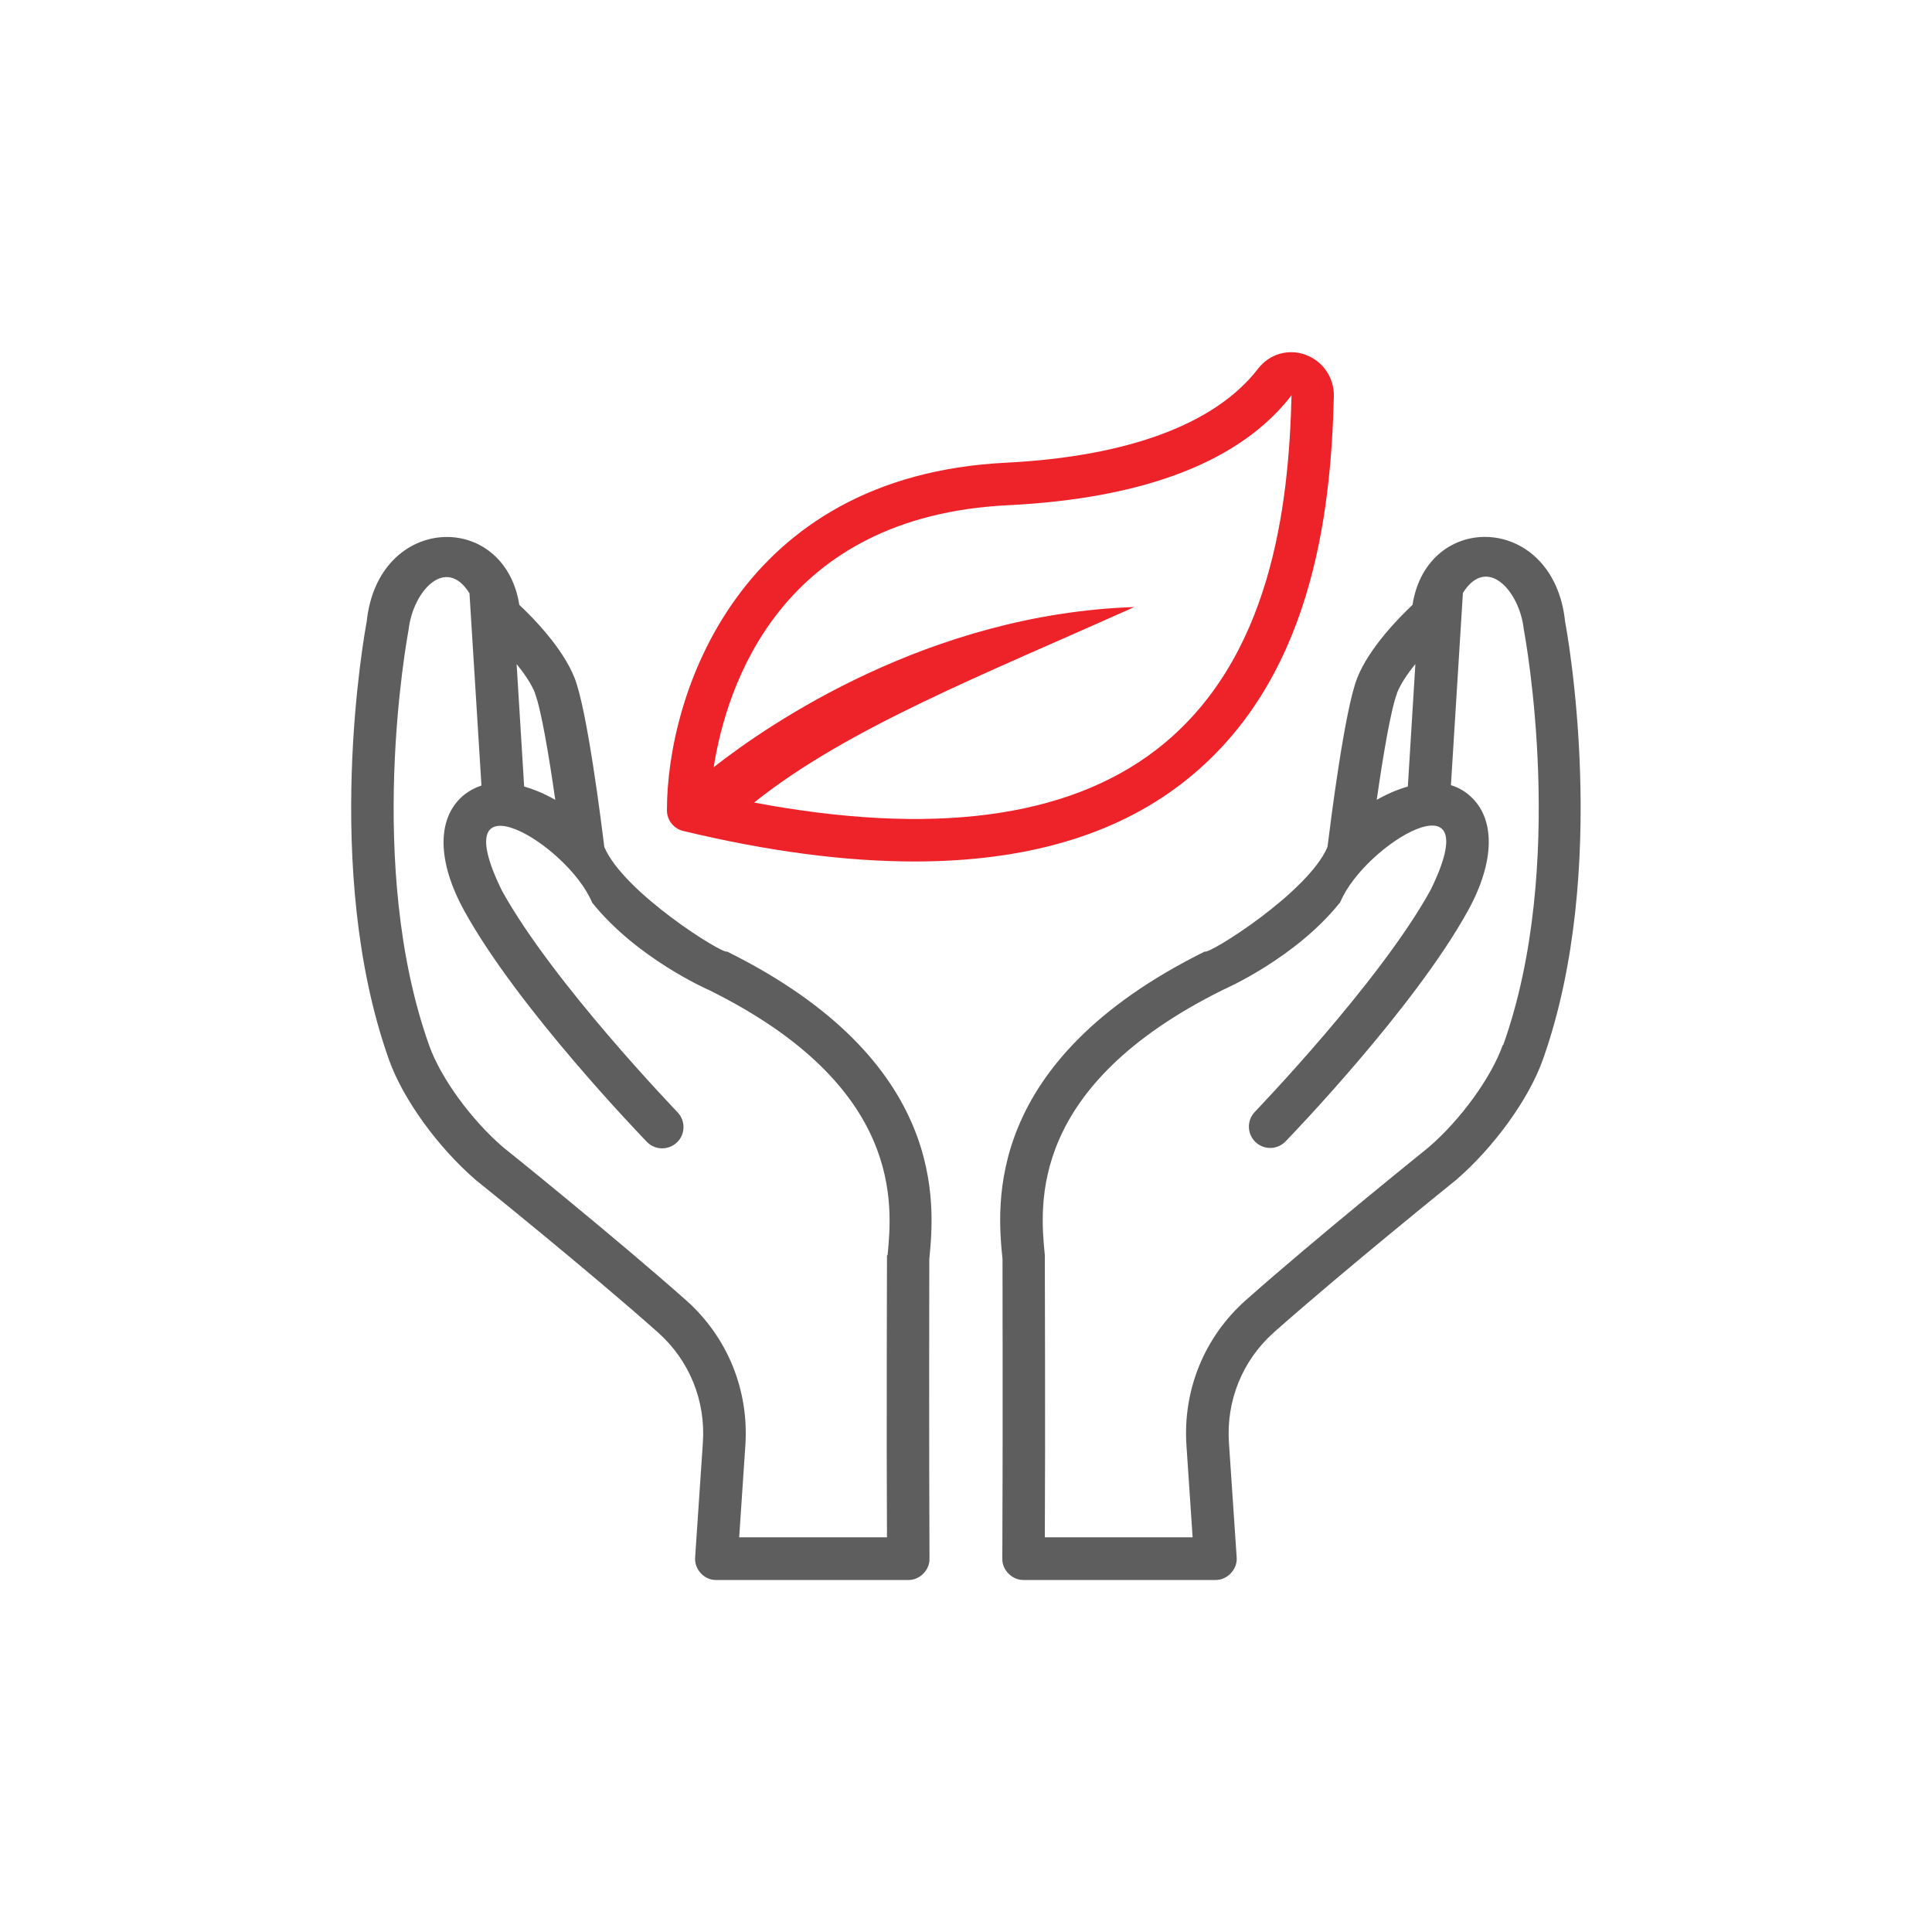
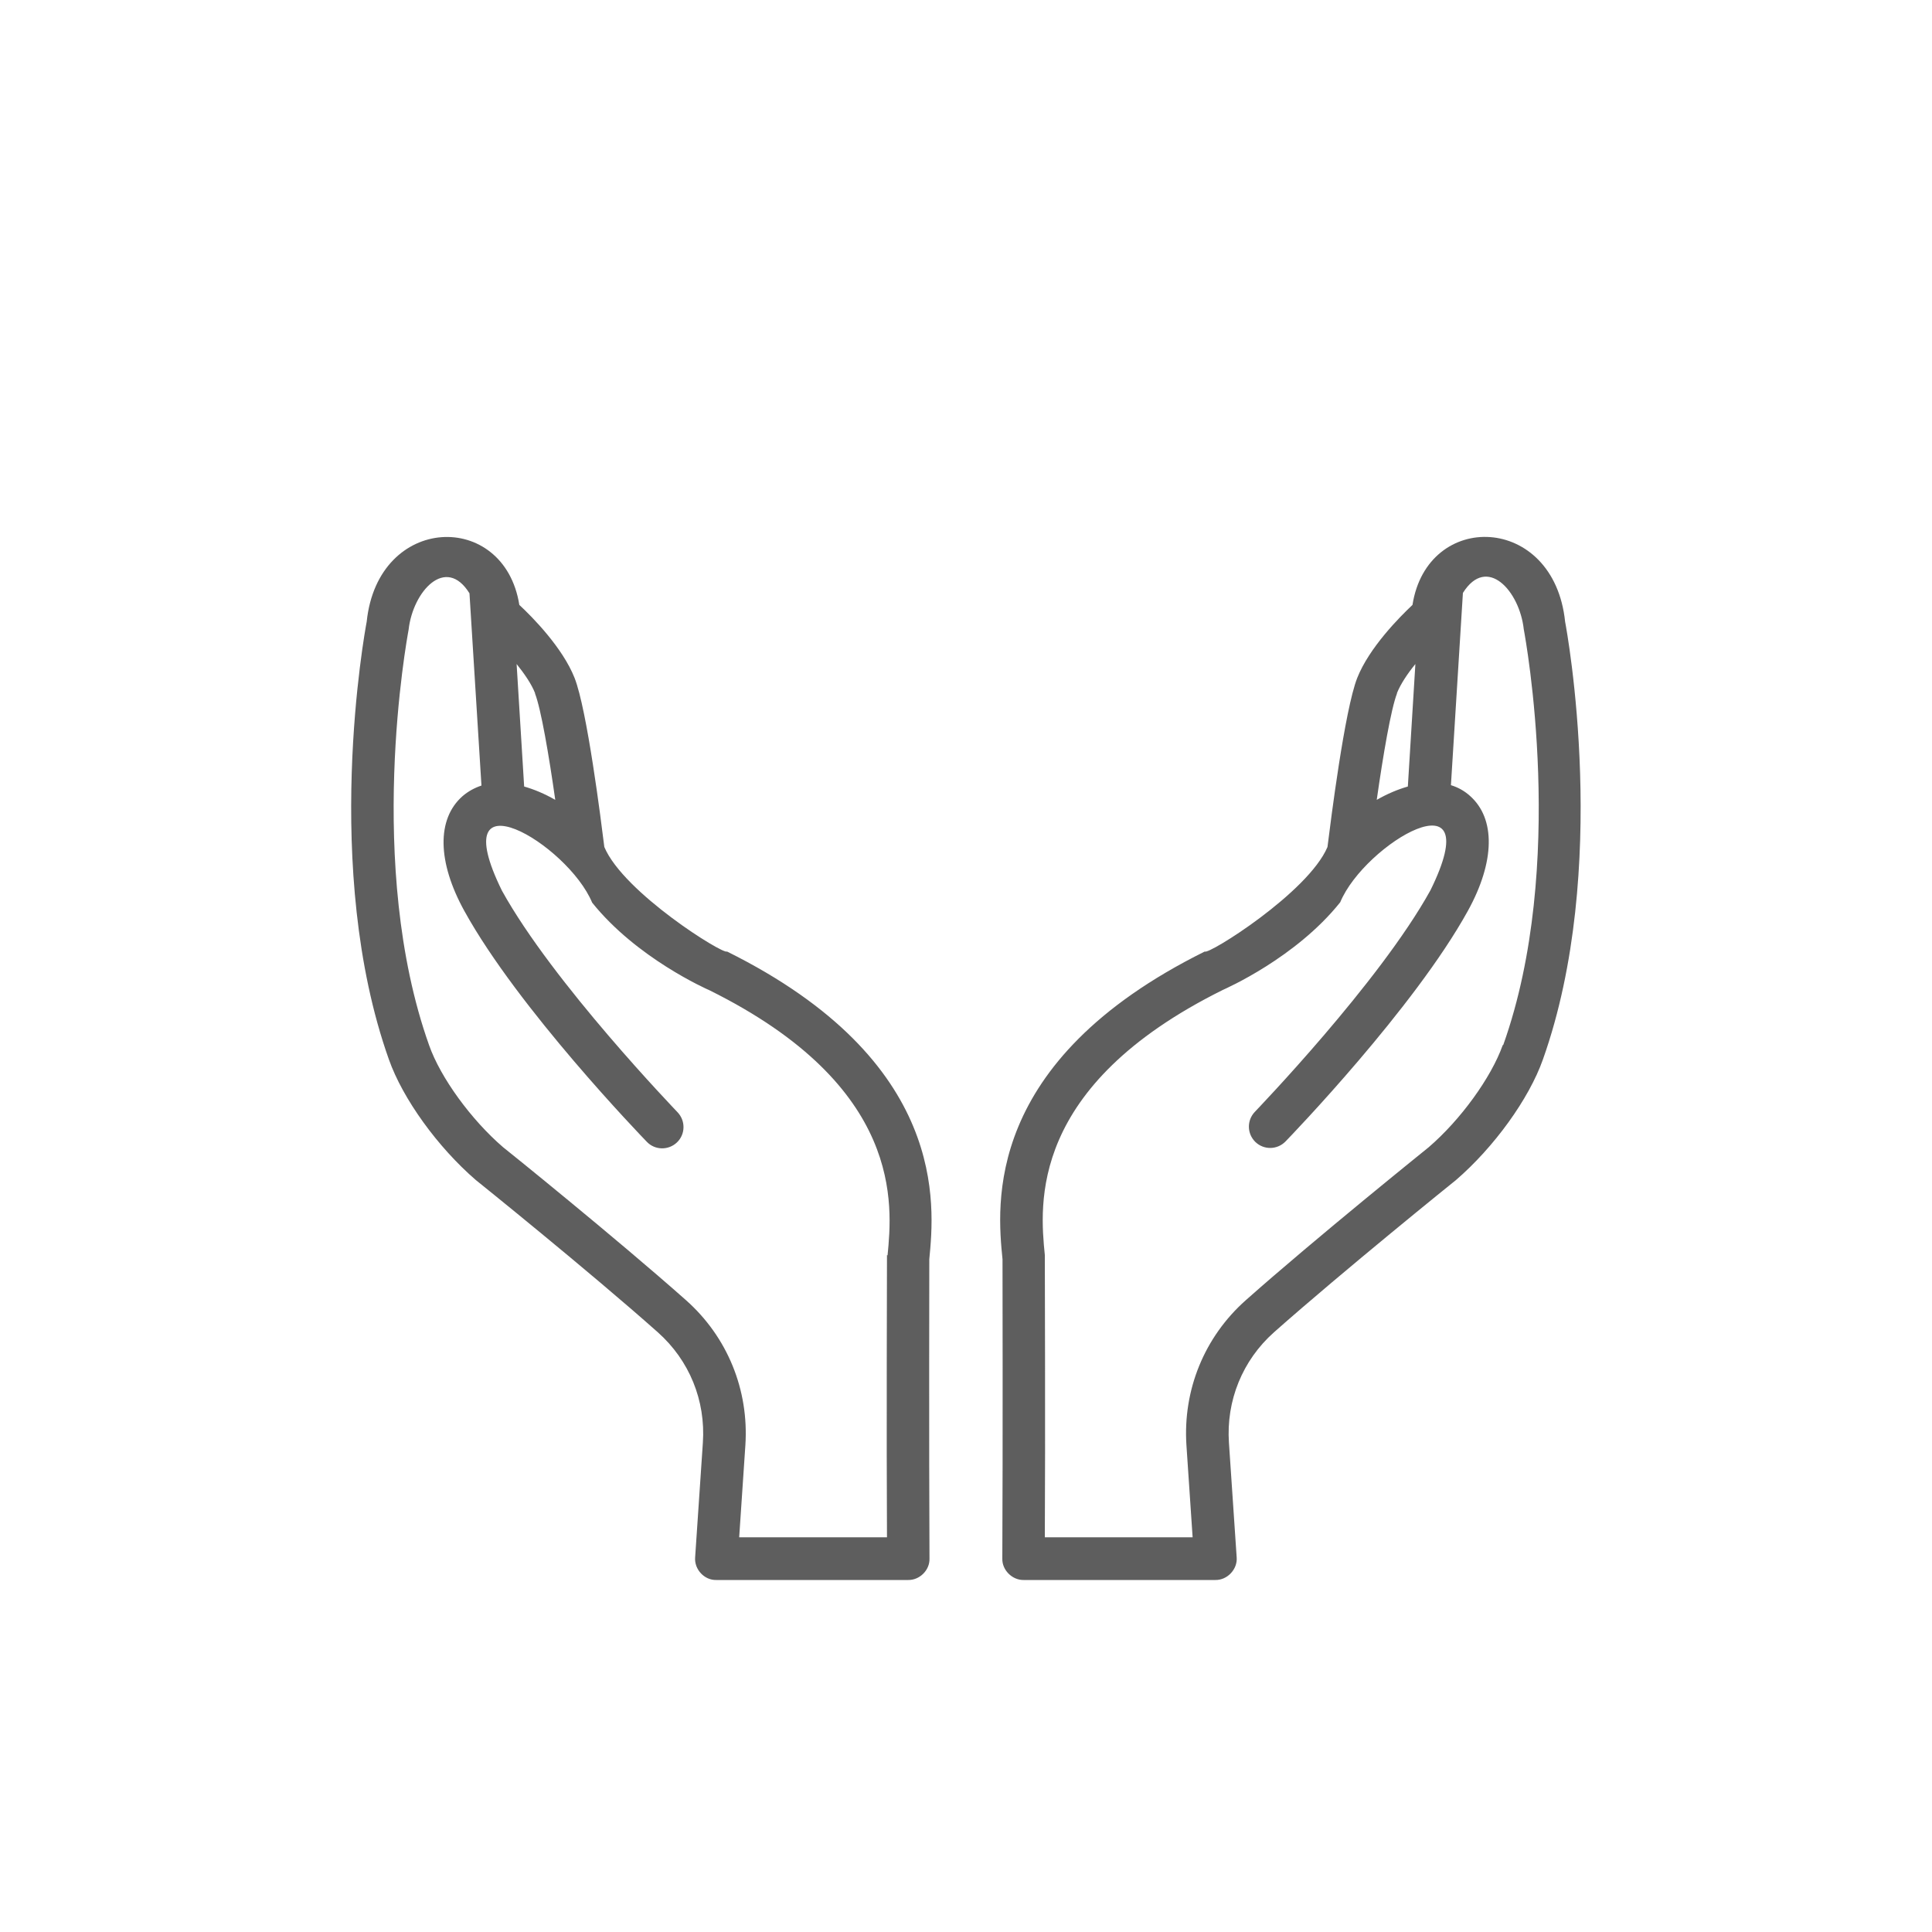
<svg xmlns="http://www.w3.org/2000/svg" id="Capa_1" data-name="Capa 1" viewBox="0 0 100 100">
  <defs>
    <style>
      .cls-1 {
        fill: #5e5e5e;
      }

      .cls-1, .cls-2 {
        stroke-width: 0px;
      }

      .cls-2 {
        fill: #ee2229;
      }
    </style>
  </defs>
  <path class="cls-1" d="m81.01,32.18c-.58-5.6-7.13-5.79-7.9-.87-.66.62-2.24,2.21-2.86,3.78-.65,1.65-1.37,7.39-1.54,8.75-1,2.36-6.18,5.6-6.35,5.41-11.48,5.69-10.75,13.13-10.47,15.93,0,0,.02,9.71-.01,15.49-.02.59.51,1.12,1.1,1.11h9.93c.62.01,1.15-.56,1.1-1.17l-.4-5.93c-.15-2.18.7-4.27,2.33-5.72,3.6-3.19,9.33-7.81,9.42-7.88,1.97-1.7,3.78-4.2,4.5-6.24,3.5-9.85,1.25-22.14,1.15-22.66h0Zm-8.71,3.71c.19-.48.55-1.02.96-1.52l-.39,6.34c-.52.15-1.05.37-1.61.69.33-2.32.74-4.72,1.05-5.51Zm5.48,18.21c-.6,1.68-2.18,3.86-3.83,5.28-.06.05-5.83,4.69-9.47,7.92-2.14,1.9-3.26,4.64-3.07,7.51l.32,4.76h-7.65c.03-4.85,0-14.61,0-14.61-.26-2.61-.85-8.73,9.21-13.72.15-.07,3.78-1.66,6.08-4.54,1.26-3.04,7.74-6.85,4.67-.62-2.64,4.78-9.03,11.4-9.09,11.47-.42.44-.41,1.13.03,1.56.44.42,1.13.41,1.56-.03.27-.28,6.66-6.9,9.44-11.94,1.4-2.54,1.44-4.77.1-5.95-.29-.26-.62-.44-.98-.55l.62-9.95c1.24-1.98,2.93-.11,3.15,1.88.09.49,2.25,12.21-1.06,21.51h0Zm-40.15-4.85c-.17.18-5.36-3.05-6.35-5.41-.17-1.36-.89-7.1-1.54-8.75-.62-1.57-2.2-3.17-2.86-3.78-.78-4.92-7.32-4.72-7.9.87-.1.52-2.35,12.81,1.15,22.66.72,2.04,2.53,4.54,4.5,6.24.09.07,5.82,4.68,9.42,7.88,1.63,1.45,2.48,3.53,2.33,5.72l-.4,5.93c-.05.62.48,1.19,1.1,1.17h9.93c.59.01,1.12-.51,1.1-1.11-.03-5.78-.01-15.49-.01-15.49.27-2.8,1-10.24-10.47-15.93h0Zm-9.94-13.36c.31.79.72,3.19,1.05,5.51-.56-.32-1.09-.54-1.61-.69l-.39-6.34c.4.5.77,1.03.96,1.52Zm18.22,29.07s-.03,9.75,0,14.61h-7.65l.32-4.76c.19-2.87-.93-5.61-3.07-7.51-3.64-3.23-9.41-7.88-9.47-7.92-1.65-1.42-3.24-3.6-3.83-5.28-3.31-9.3-1.15-21.02-1.06-21.51.22-1.98,1.92-3.86,3.15-1.88l.62,9.95c-.36.12-.69.3-.98.55-1.34,1.18-1.31,3.4.1,5.95,2.78,5.04,9.17,11.66,9.44,11.94.42.44,1.12.45,1.56.03.44-.42.45-1.12.03-1.56-.06-.07-6.45-6.69-9.09-11.47-3.07-6.24,3.4-2.43,4.67.62,2.3,2.87,5.92,4.47,6.08,4.54,10.06,4.99,9.46,11.11,9.21,13.72h0Z" />
-   <path class="cls-2" d="m67.57,18.36c-.9-.32-1.86-.04-2.45.72-2.21,2.87-6.73,4.55-13.06,4.87-13.87.69-17.54,12.07-17.54,17.99,0,.51.35.95.84,1.07,4.41,1.06,8.41,1.58,11.98,1.58,5.71,0,10.33-1.34,13.82-4.03,6.74-5.18,7.73-13.93,7.88-20.05.02-.96-.57-1.83-1.48-2.15Zm-7.74,20.46h0c-4.61,3.54-11.6,4.45-20.8,2.72,4.85-3.87,11.82-6.59,19.68-10.12-10.61.36-18.9,6.04-21.77,8.29.67-4.23,3.46-12.98,15.23-13.56,7.1-.35,12.05-2.28,14.68-5.69-.14,5.67-1.02,13.75-7.02,18.36Z" />
</svg>